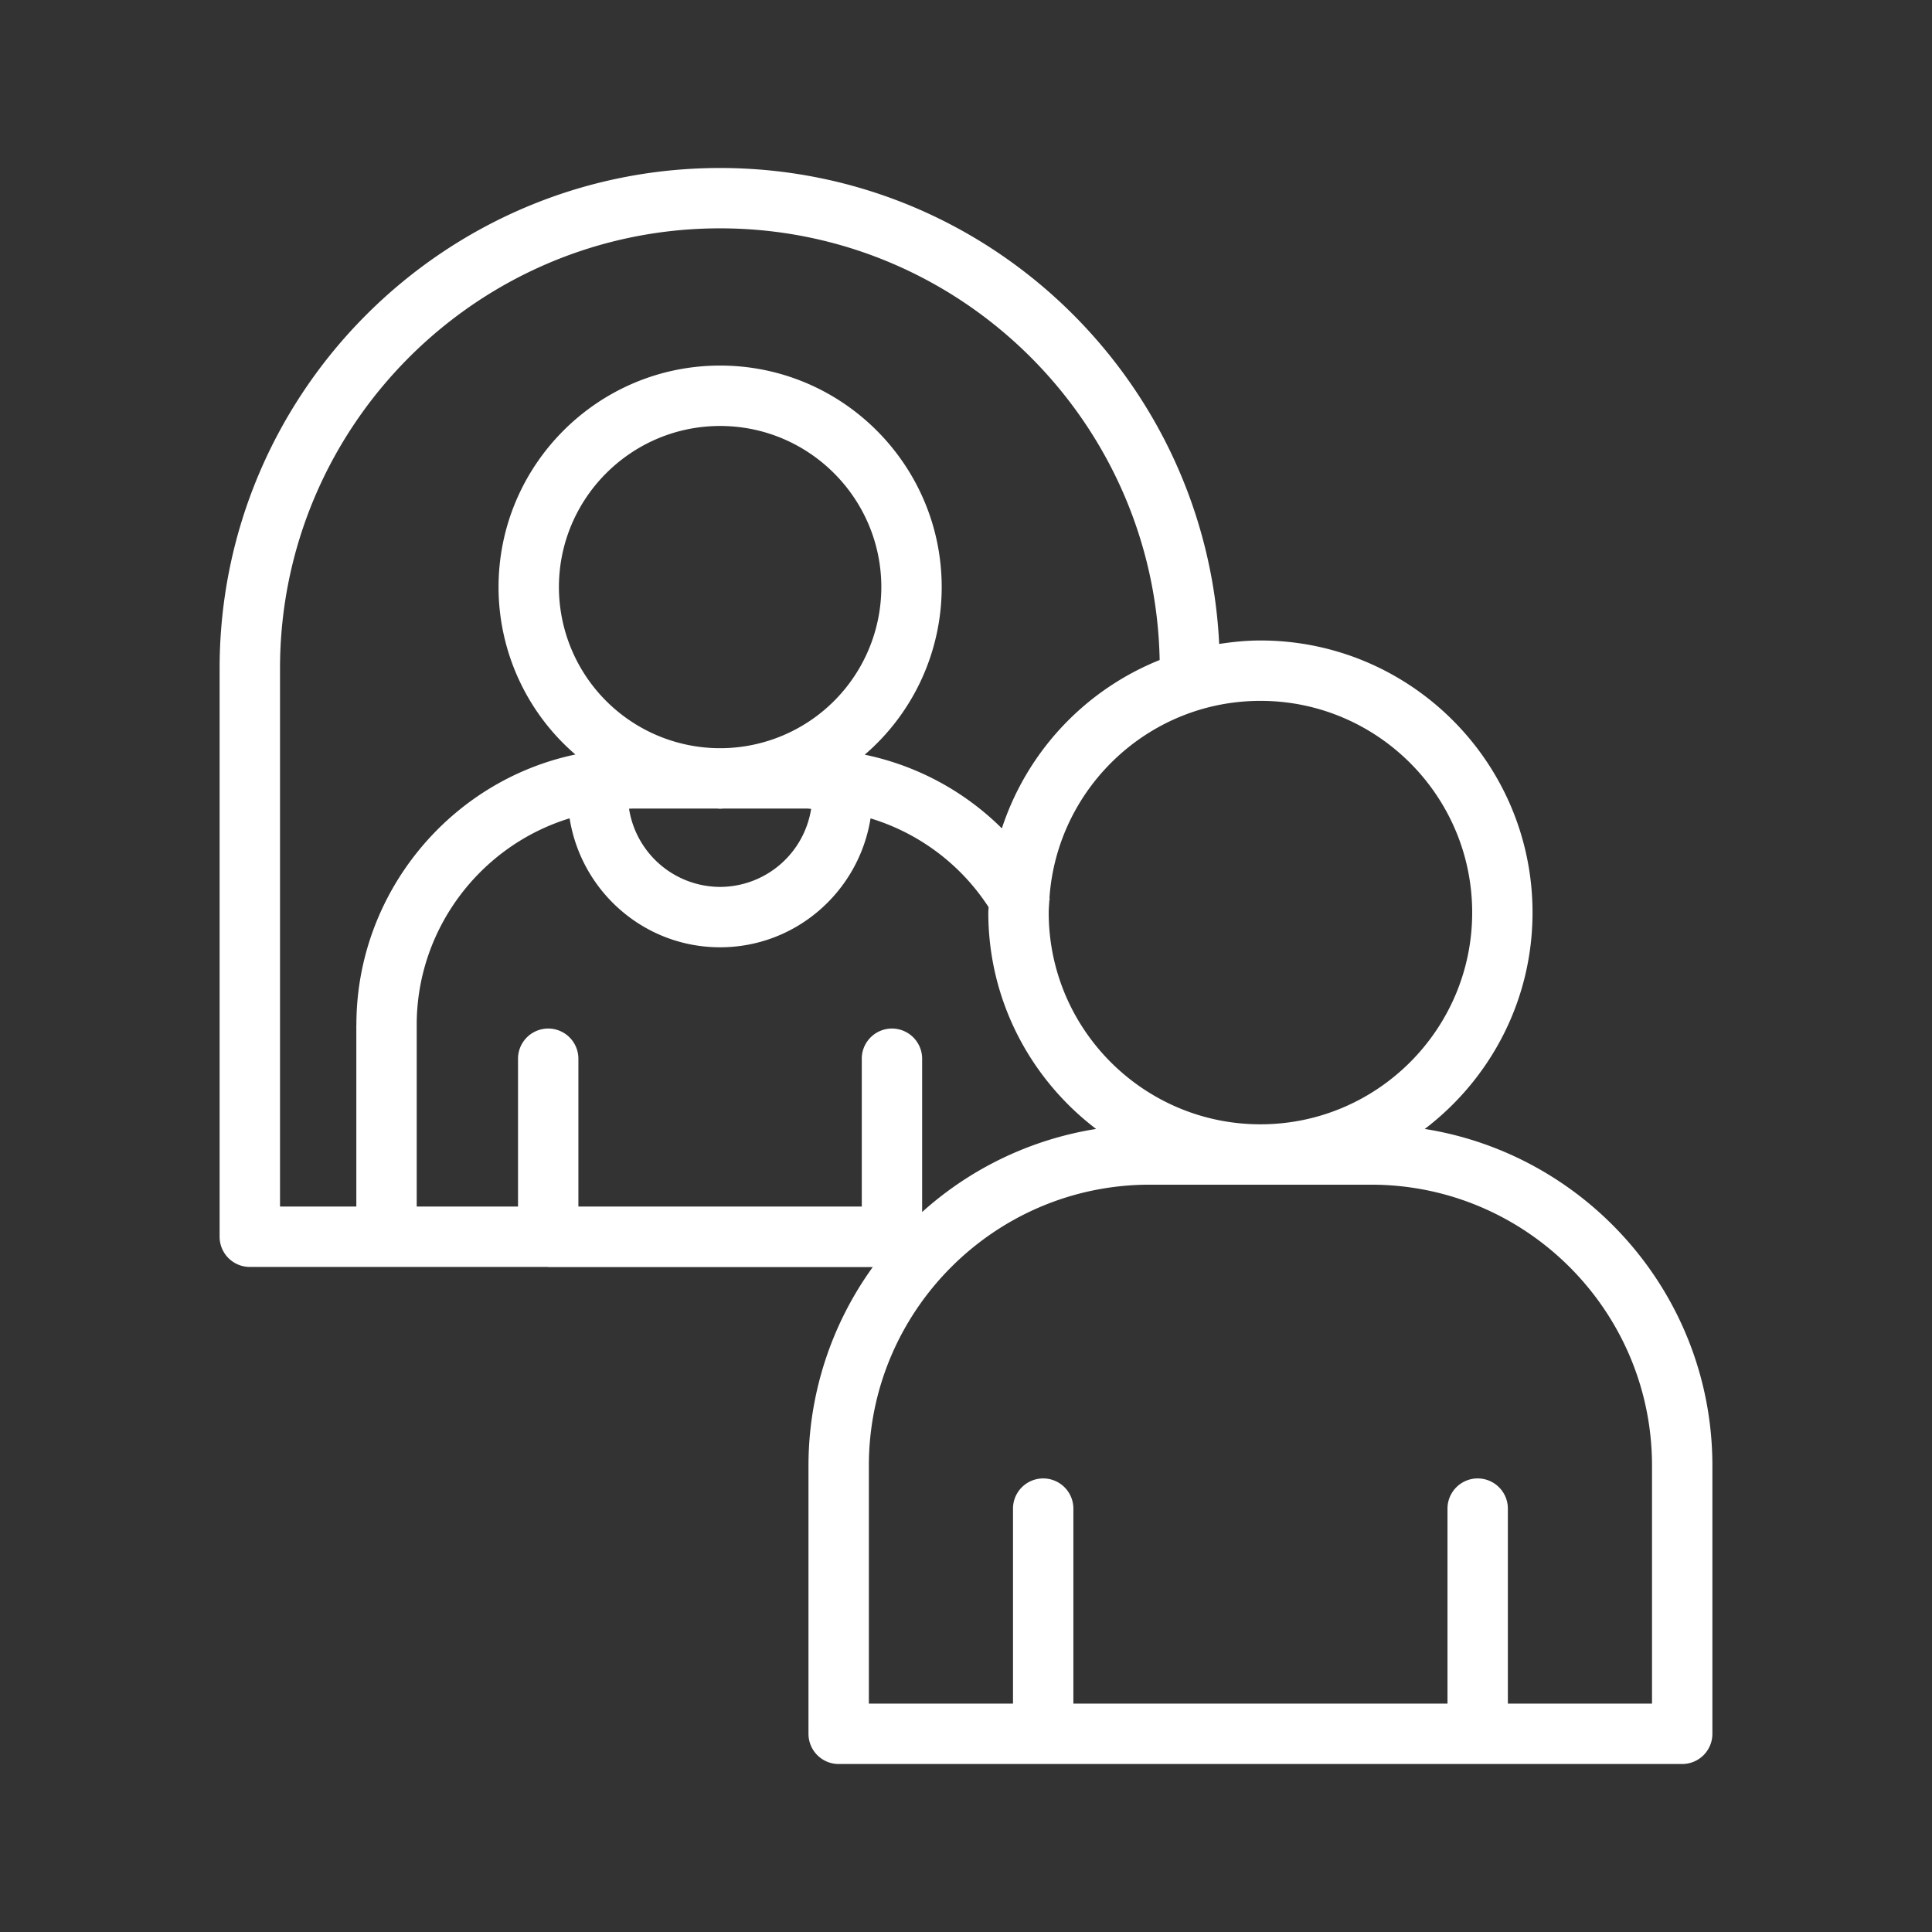
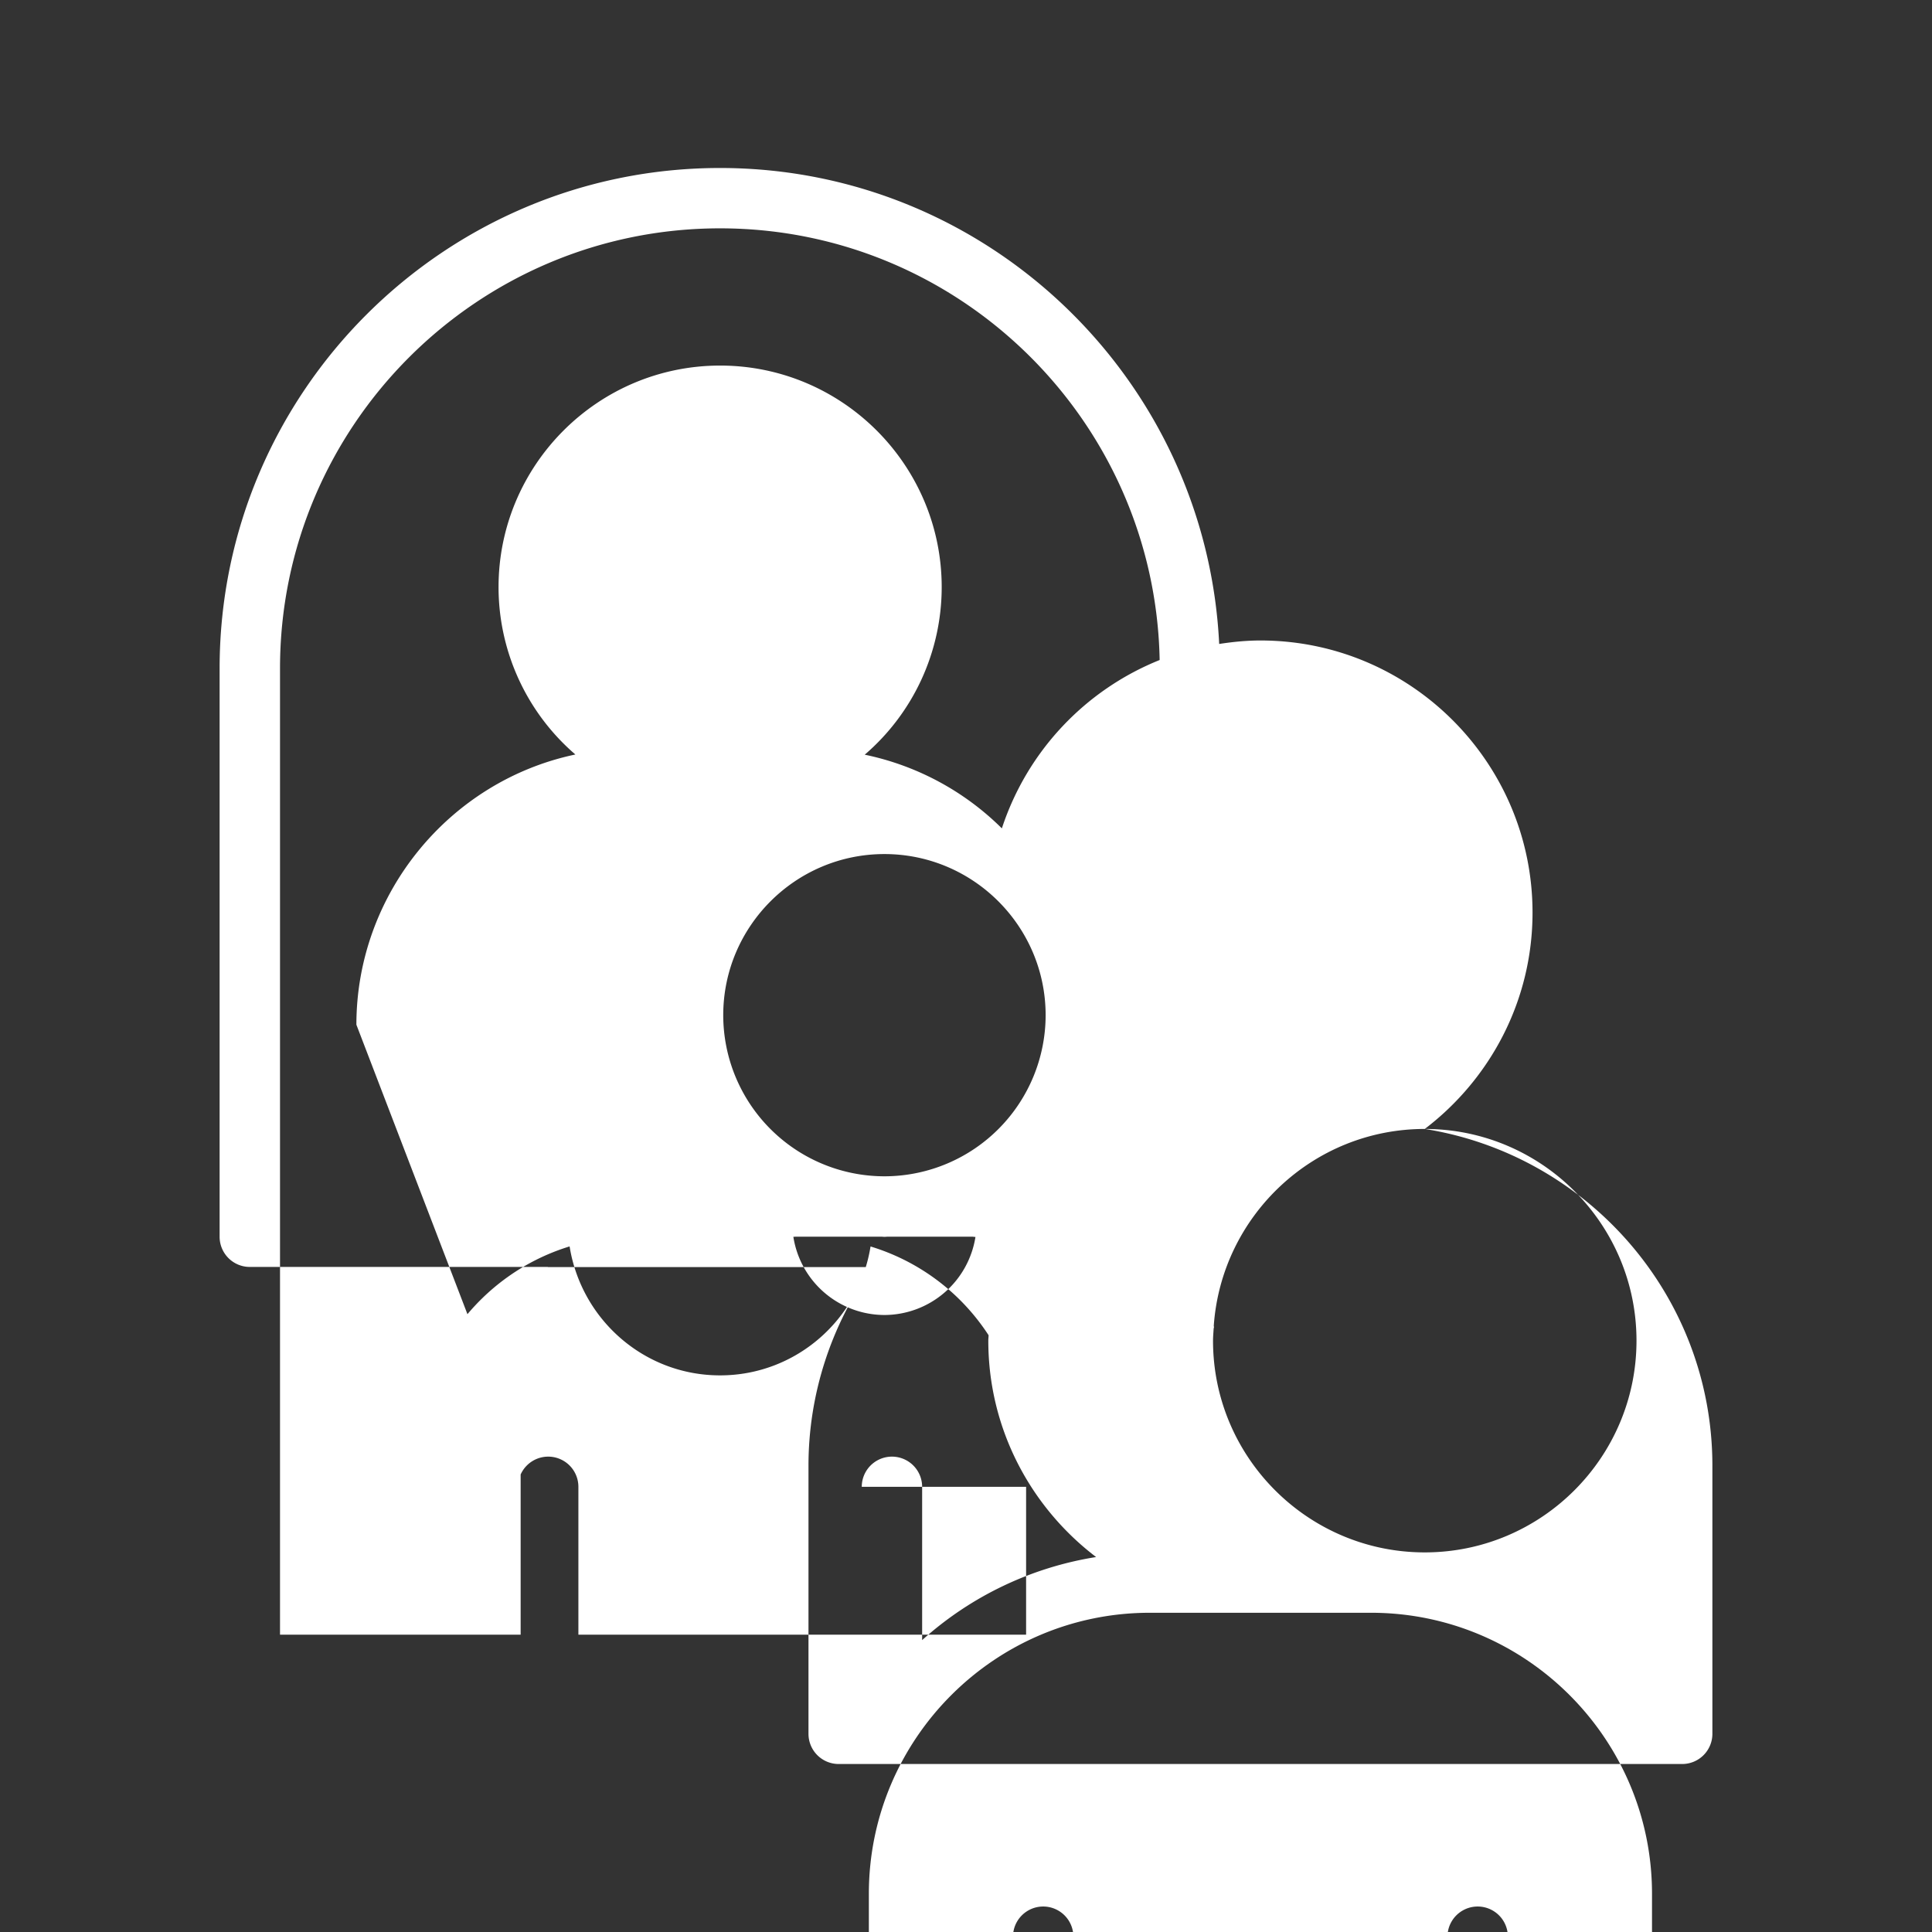
<svg xmlns="http://www.w3.org/2000/svg" version="1.1" width="512" height="512" x="0" y="0" viewBox="0 0 64 64" style="enable-background:new 0 0 512 512" xml:space="preserve">
  <rect x="0" y="0" width="64" height="64" fill="#333333" stroke="none" />
  <g>
-     <path d="M47.197 37.398c2.164-1.648 3.57-4.243 3.57-7.168 0-4.97-4.043-9.013-9.013-9.013-.466 0-.92.046-1.367.115-.426-8.763-7.669-15.767-16.535-15.767-9.14 0-16.577 7.436-16.577 16.576v18.828a1 1 0 0 0 1 1h9.862c.008 0 .016.005.024.005h10.75a11.234 11.234 0 0 0-2.129 6.578v8.883a1 1 0 0 0 1 1H55.725a1 1 0 0 0 1-1v-8.883c0-5.629-4.138-10.296-9.528-11.154zm-5.443-14.181c3.867 0 7.014 3.146 7.014 7.013s-3.147 7.014-7.014 7.014-7.014-3.146-7.014-7.014c0-.131.013-.26.02-.39.001-.02.011-.037.011-.057 0-.015-.005-.03-.006-.046.255-3.637 3.288-6.52 6.989-6.52zm-29.95 10.73v6.022H9.276V22.14c0-8.037 6.54-14.576 14.577-14.576 7.944 0 14.413 6.391 14.562 14.3a9.051 9.051 0 0 0-5.227 5.577 9.054 9.054 0 0 0-4.543-2.441 7.32 7.32 0 0 0 2.55-5.55c0-4.047-3.293-7.34-7.34-7.34s-7.34 3.293-7.34 7.34a7.32 7.32 0 0 0 2.545 5.544c-4.174.877-7.254 4.618-7.254 8.951zm12.108-9.162h-.115a5.343 5.343 0 0 1-5.282-5.334c0-2.944 2.395-5.34 5.34-5.34s5.34 2.396 5.34 5.34a5.343 5.343 0 0 1-5.283 5.334zm2.958 2.01a3.062 3.062 0 0 1-3.016 2.585 3.061 3.061 0 0 1-3.016-2.59c.04-.001.076-.005.116-.005h2.785c.039 0 .076.006.115.006s.077-.005.116-.006h2.779c.043 0 .079.009.121.01zm1.678 8.277v4.897H19.16v-4.897a1 1 0 1 0-2 0v4.897h-3.356v-6.023c0-3.169 2.106-5.932 5.065-6.838.384 2.415 2.463 4.272 4.984 4.272s4.6-1.856 4.985-4.27a7.13 7.13 0 0 1 3.91 2.94c0 .06-.009.12-.009.18 0 2.924 1.406 5.52 3.571 7.168a11.255 11.255 0 0 0-5.763 2.752v-5.078a1 1 0 1 0-2 0zm26.177 21.363H49.95v-6.46a1 1 0 1 0-2 0v6.46H35.557v-6.46a1 1 0 1 0-2 0v6.46h-4.775v-7.883c0-5.132 4.175-9.308 9.307-9.308h7.329c5.132 0 9.307 4.176 9.307 9.308v7.883z" fill="#ffffff" opacity="1" data-original="#000000" />
+     <path d="M47.197 37.398c2.164-1.648 3.57-4.243 3.57-7.168 0-4.97-4.043-9.013-9.013-9.013-.466 0-.92.046-1.367.115-.426-8.763-7.669-15.767-16.535-15.767-9.14 0-16.577 7.436-16.577 16.576v18.828a1 1 0 0 0 1 1h9.862c.008 0 .016.005.024.005h10.75a11.234 11.234 0 0 0-2.129 6.578v8.883a1 1 0 0 0 1 1H55.725a1 1 0 0 0 1-1v-8.883c0-5.629-4.138-10.296-9.528-11.154zc3.867 0 7.014 3.146 7.014 7.013s-3.147 7.014-7.014 7.014-7.014-3.146-7.014-7.014c0-.131.013-.26.02-.39.001-.02.011-.037.011-.057 0-.015-.005-.03-.006-.046.255-3.637 3.288-6.52 6.989-6.52zm-29.95 10.73v6.022H9.276V22.14c0-8.037 6.54-14.576 14.577-14.576 7.944 0 14.413 6.391 14.562 14.3a9.051 9.051 0 0 0-5.227 5.577 9.054 9.054 0 0 0-4.543-2.441 7.32 7.32 0 0 0 2.55-5.55c0-4.047-3.293-7.34-7.34-7.34s-7.34 3.293-7.34 7.34a7.32 7.32 0 0 0 2.545 5.544c-4.174.877-7.254 4.618-7.254 8.951zm12.108-9.162h-.115a5.343 5.343 0 0 1-5.282-5.334c0-2.944 2.395-5.34 5.34-5.34s5.34 2.396 5.34 5.34a5.343 5.343 0 0 1-5.283 5.334zm2.958 2.01a3.062 3.062 0 0 1-3.016 2.585 3.061 3.061 0 0 1-3.016-2.59c.04-.001.076-.005.116-.005h2.785c.039 0 .076.006.115.006s.077-.005.116-.006h2.779c.043 0 .079.009.121.01zm1.678 8.277v4.897H19.16v-4.897a1 1 0 1 0-2 0v4.897h-3.356v-6.023c0-3.169 2.106-5.932 5.065-6.838.384 2.415 2.463 4.272 4.984 4.272s4.6-1.856 4.985-4.27a7.13 7.13 0 0 1 3.91 2.94c0 .06-.009.12-.009.18 0 2.924 1.406 5.52 3.571 7.168a11.255 11.255 0 0 0-5.763 2.752v-5.078a1 1 0 1 0-2 0zm26.177 21.363H49.95v-6.46a1 1 0 1 0-2 0v6.46H35.557v-6.46a1 1 0 1 0-2 0v6.46h-4.775v-7.883c0-5.132 4.175-9.308 9.307-9.308h7.329c5.132 0 9.307 4.176 9.307 9.308v7.883z" fill="#ffffff" opacity="1" data-original="#000000" />
  </g>
</svg>